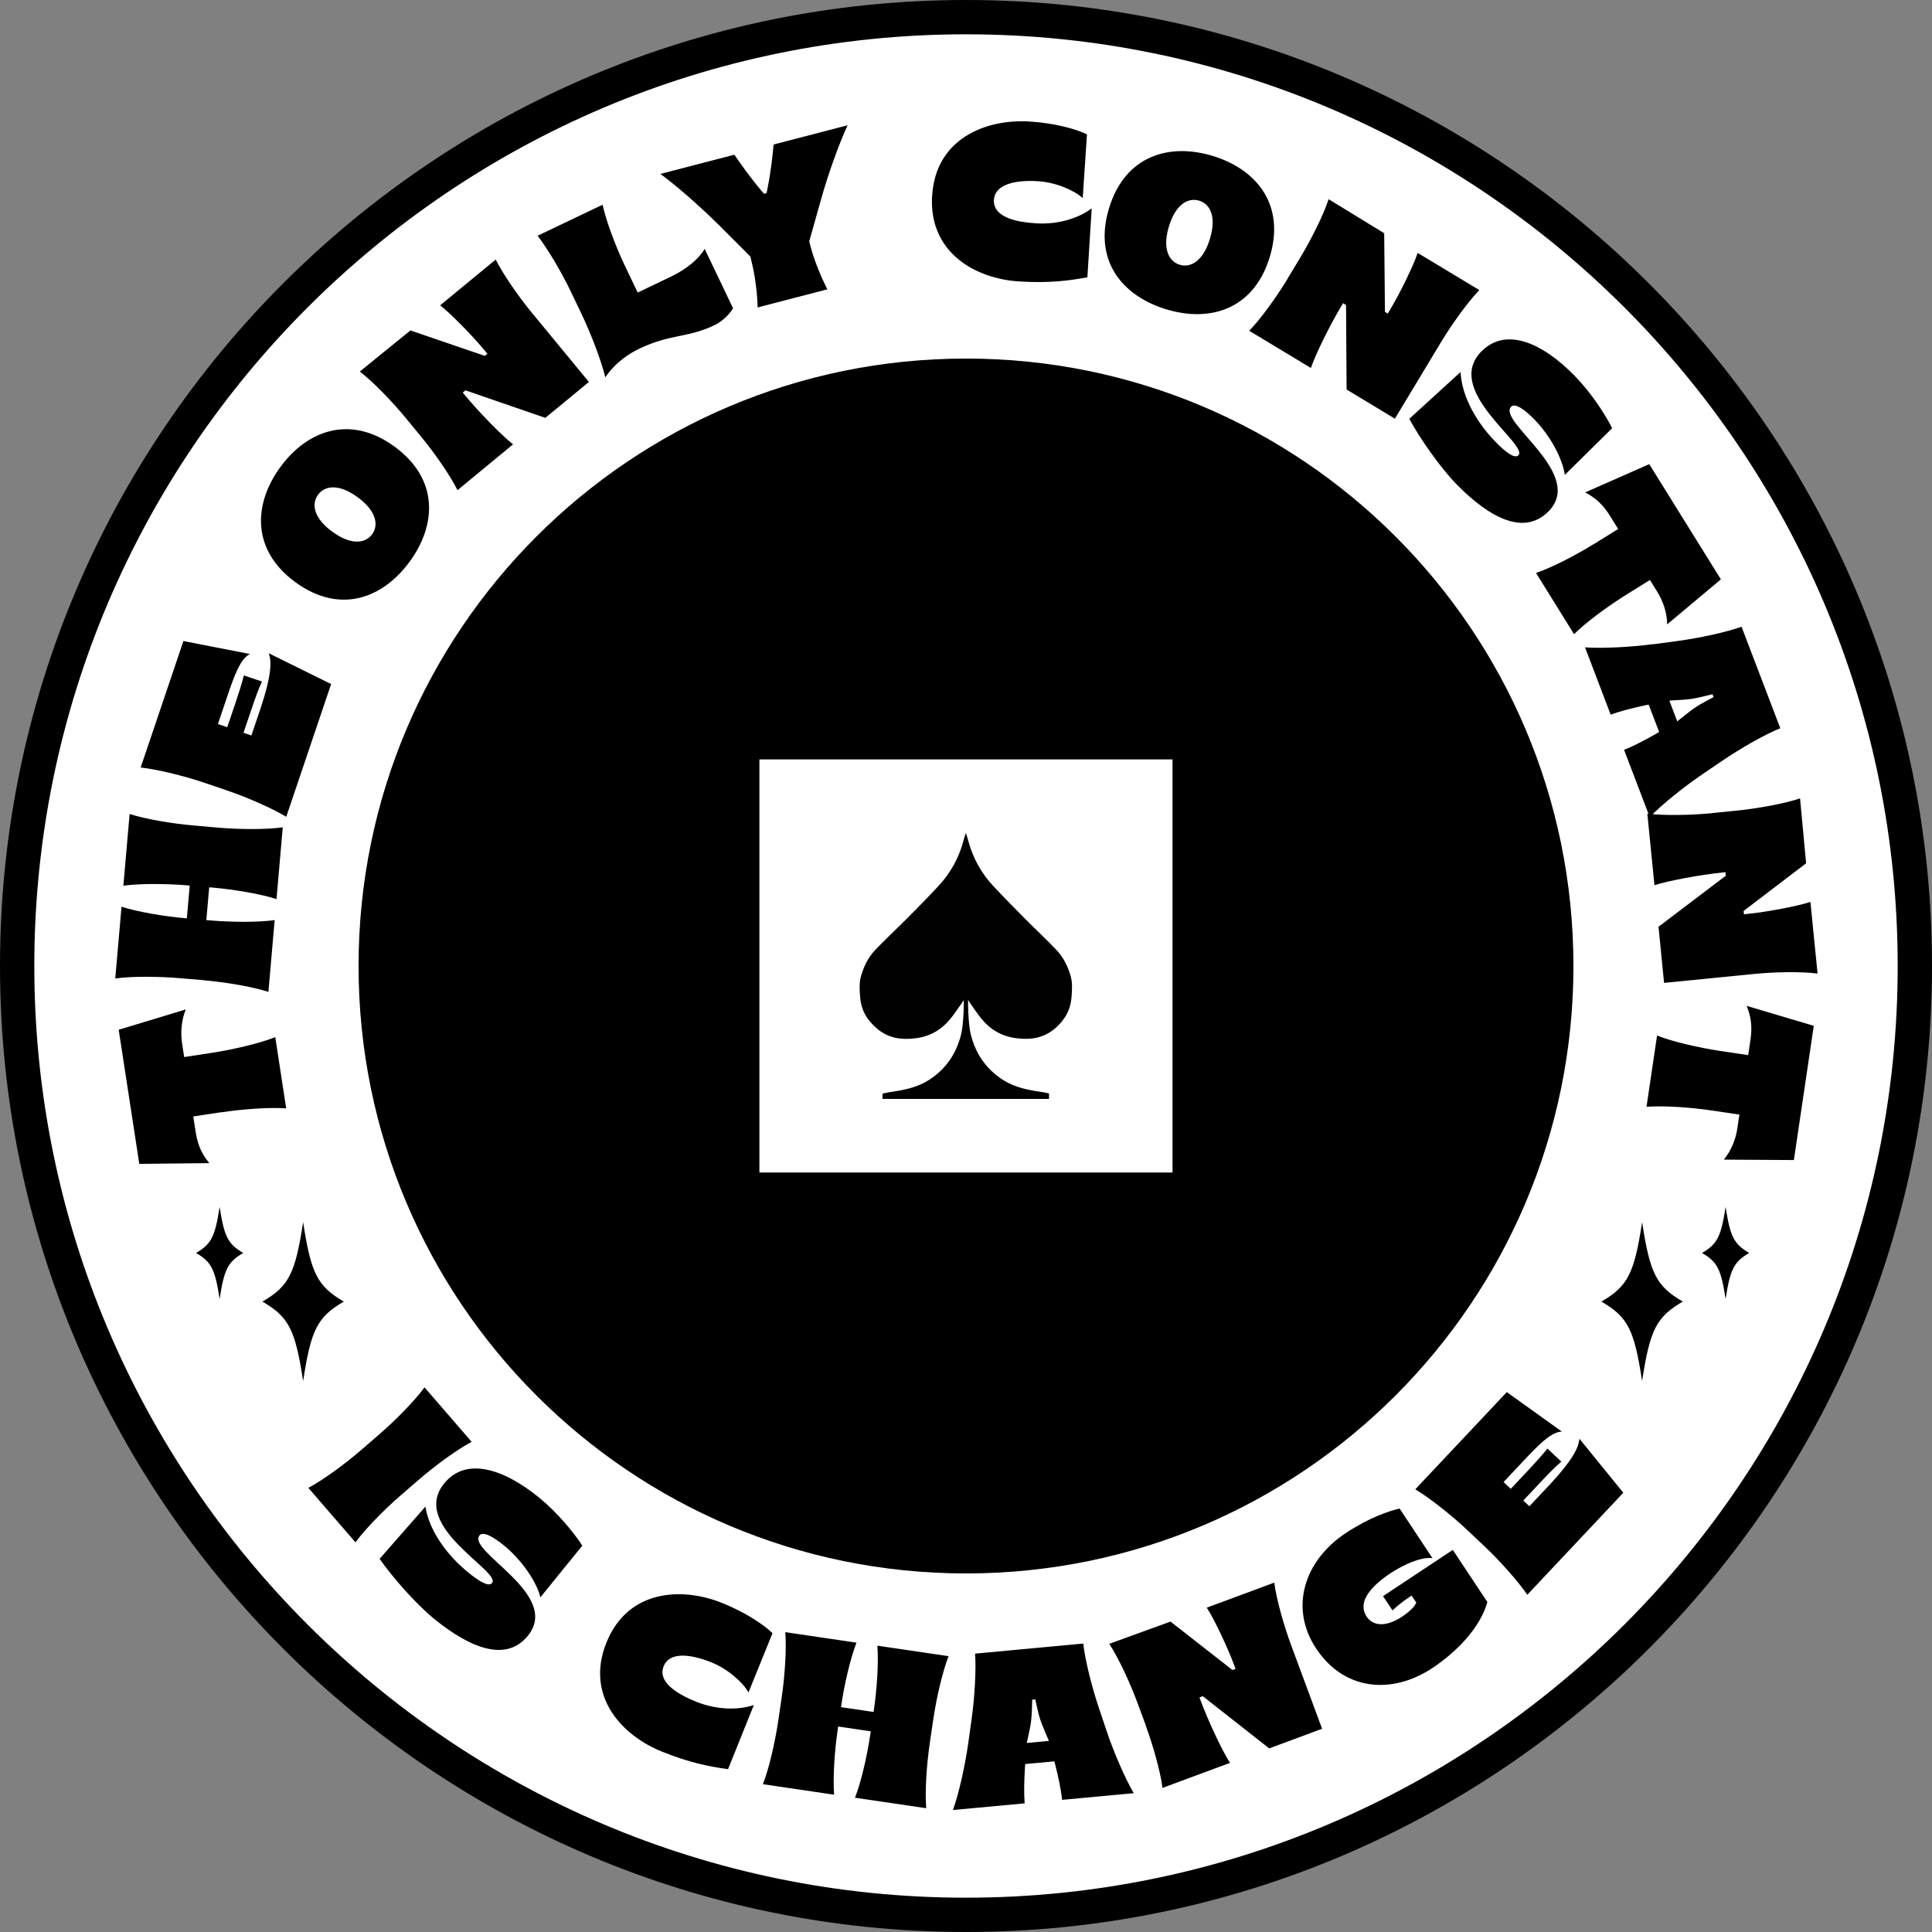
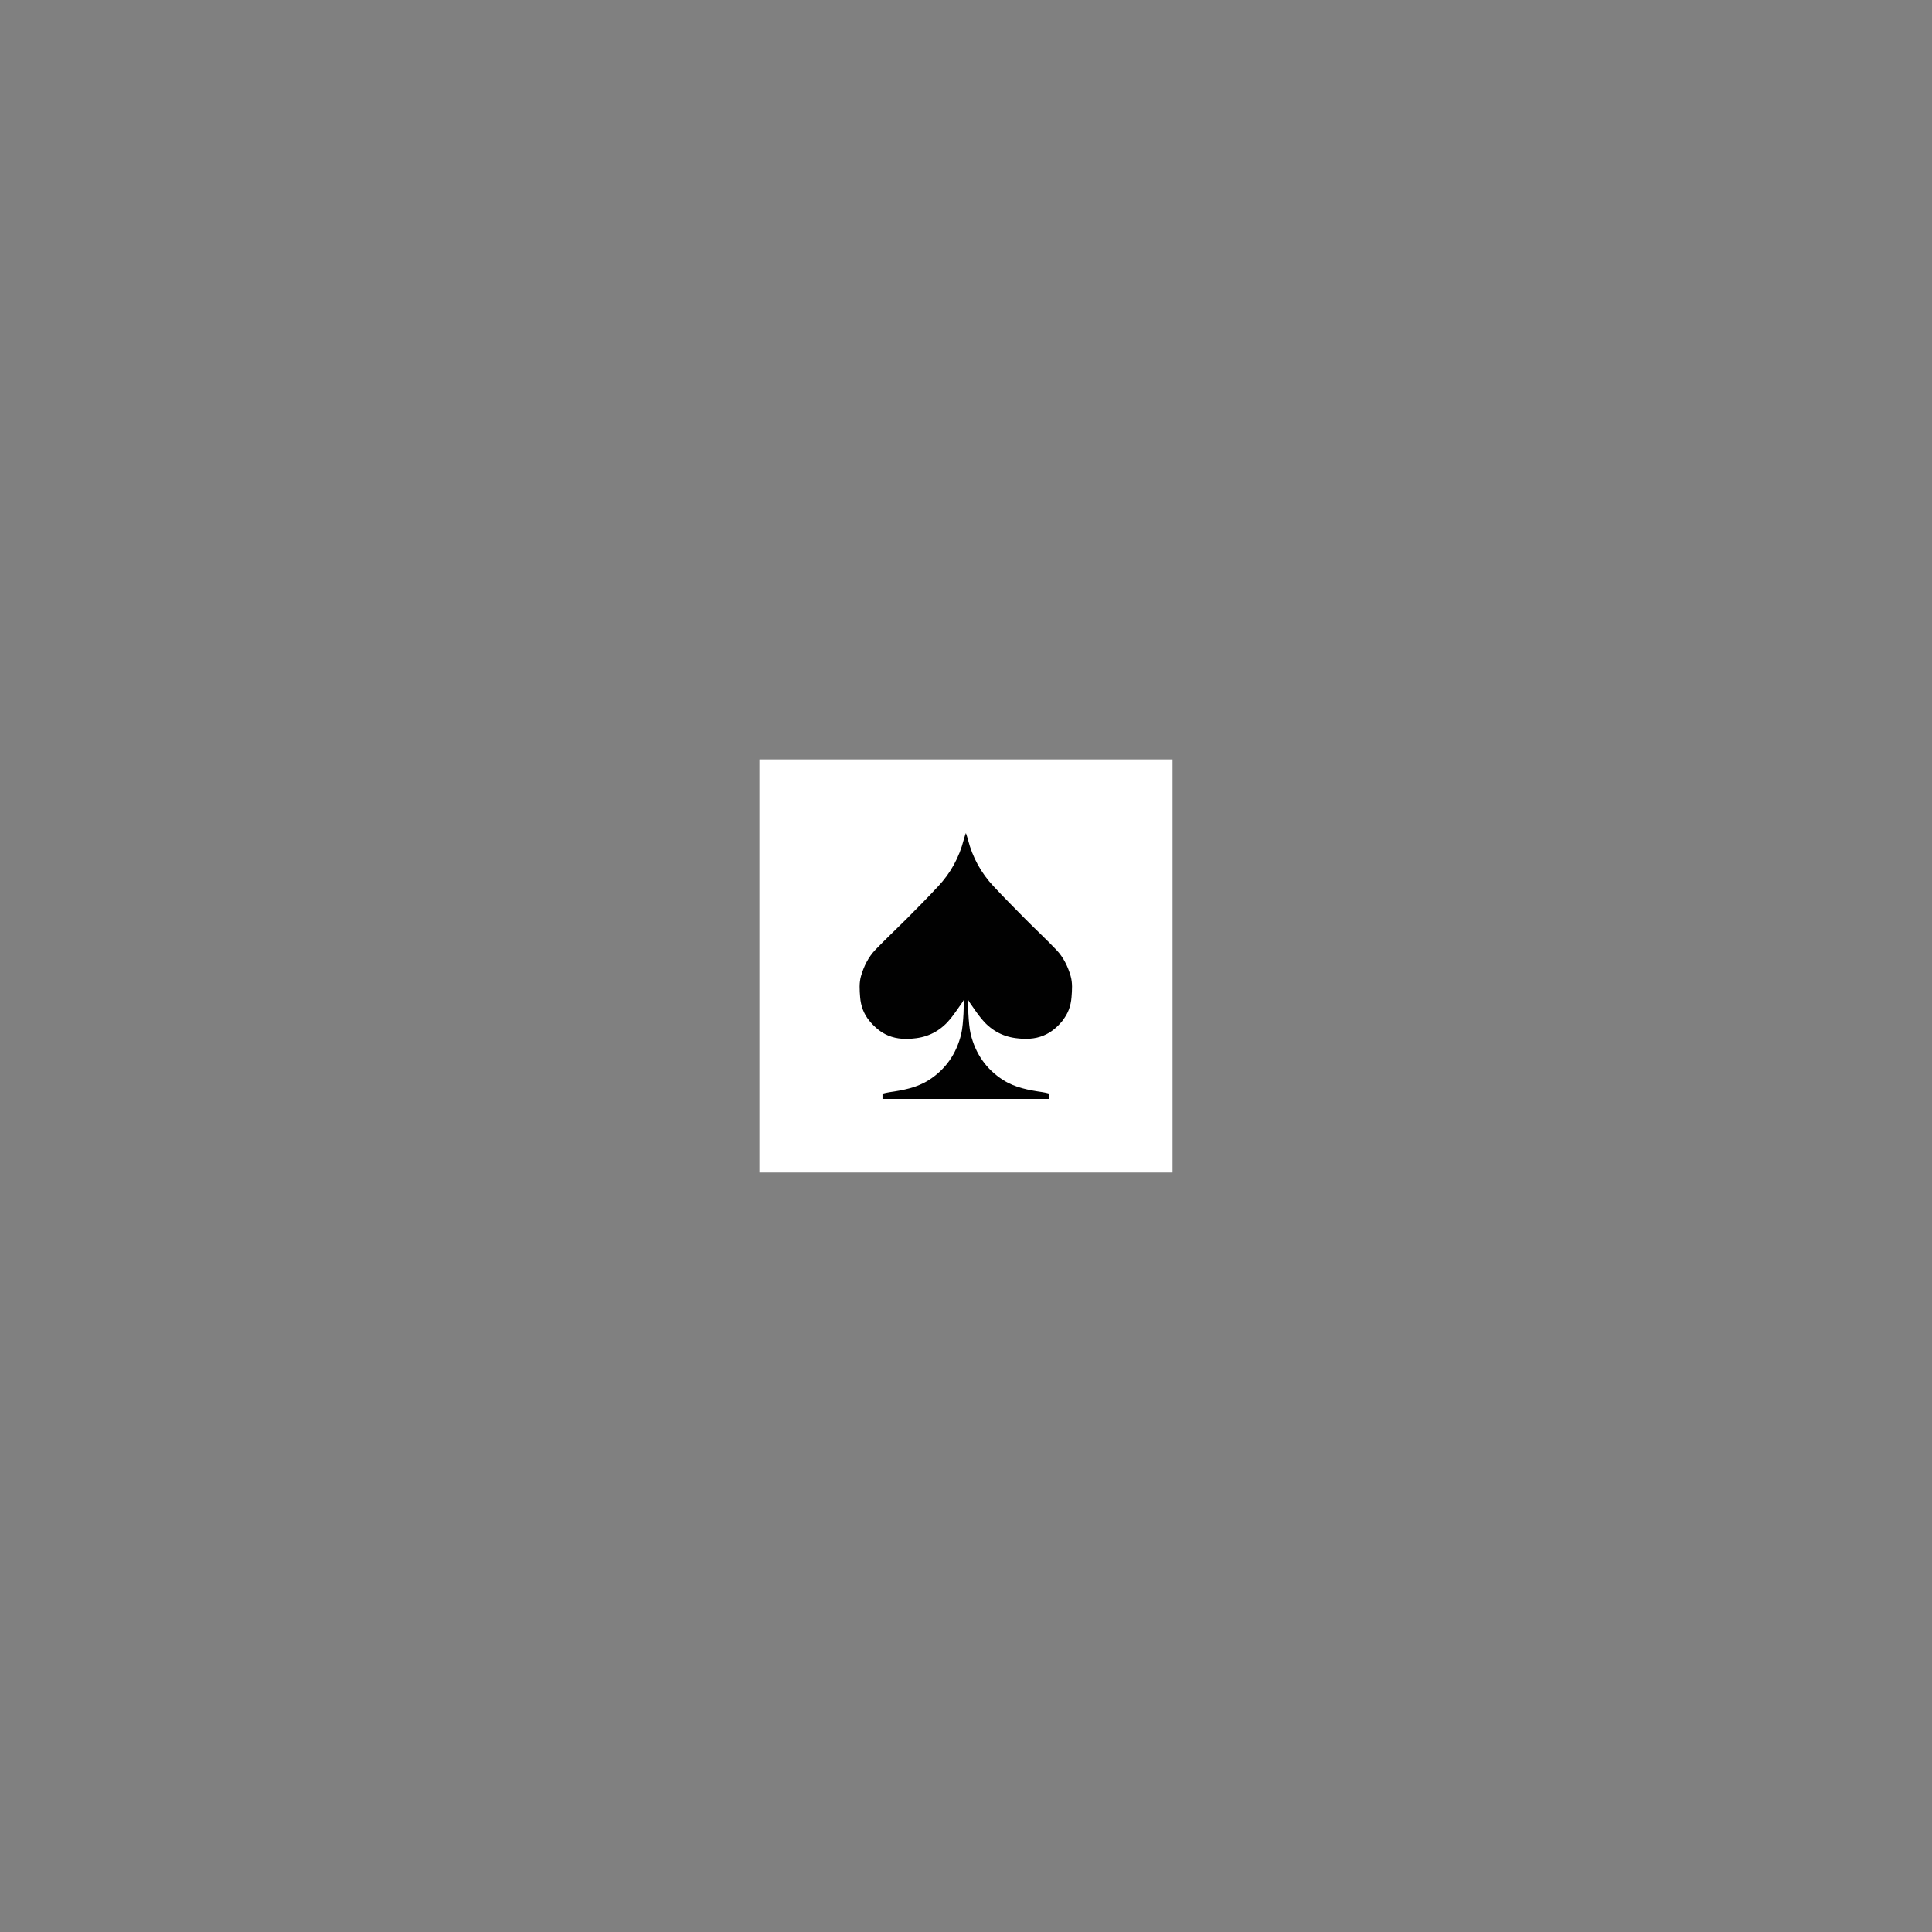
<svg xmlns="http://www.w3.org/2000/svg" width="100%" height="100%" viewBox="0 0 219 219" version="1.1" xml:space="preserve" style="fill-rule:evenodd;clip-rule:evenodd;stroke-linejoin:round;stroke-miterlimit:2;">
  <rect x="0" y="0" width="219" height="219" fill="#808080" stroke="none" />
  <g>
-     <path d="M109.5,217.056C168.901,217.056 217.056,168.901 217.056,109.5C217.056,50.099 168.901,1.944 109.5,1.944C50.099,1.944 1.944,50.1 1.944,109.5C1.944,168.901 50.099,217.056 109.5,217.056Z" style="fill:white;fill-rule:nonzero;" />
-     <path d="M109.5,219C49.123,219 0,169.877 0,109.5C0,49.123 49.123,0 109.5,0C169.877,0 219,49.123 219,109.5C219,169.877 169.877,219 109.5,219ZM109.5,3.889C51.27,3.889 3.889,51.269 3.889,109.5C3.889,167.73 51.269,215.111 109.5,215.111C167.73,215.111 215.111,167.73 215.111,109.5C215.111,51.27 167.738,3.889 109.5,3.889Z" style="fill-rule:nonzero;" />
-     <path d="M109.5,178.355C147.527,178.355 178.355,147.527 178.355,109.5C178.355,71.473 147.527,40.645 109.5,40.645C71.473,40.645 40.645,71.474 40.645,109.5C40.645,147.526 71.473,178.355 109.5,178.355Z" style="fill-rule:nonzero;" />
    <rect x="86.082" y="86.082" width="46.829" height="46.828" style="fill:white;fill-rule:nonzero;" />
    <path d="M120.466,115.668C119.875,116.399 119.183,117.013 118.296,117.379C117.278,117.806 116.204,117.814 115.131,117.674C113.513,117.464 112.214,116.679 111.203,115.419C110.744,114.851 110.34,114.237 109.92,113.638C109.858,113.544 109.811,113.451 109.749,113.35C109.702,113.381 109.749,116.056 110.029,117.208C110.573,119.424 111.771,121.19 113.715,122.426C115.069,123.29 116.609,123.57 118.156,123.795C118.413,123.834 118.662,123.888 118.911,123.958L118.911,124.565L100.035,124.565L100.035,123.974C100.299,123.904 100.564,123.842 100.828,123.803C102.384,123.577 103.916,123.297 105.277,122.434C107.213,121.197 108.411,119.44 108.956,117.215C109.236,116.064 109.282,113.389 109.236,113.358C109.181,113.451 109.134,113.552 109.064,113.645C108.637,114.244 108.232,114.859 107.781,115.426C106.77,116.686 105.479,117.472 103.854,117.682C102.772,117.822 101.707,117.806 100.688,117.386C99.809,117.021 99.117,116.406 98.518,115.675C97.896,114.905 97.577,114.011 97.499,113.031C97.437,112.23 97.375,111.421 97.6,110.636C97.92,109.531 98.425,108.504 99.218,107.672C100.361,106.482 101.567,105.355 102.734,104.188C103.955,102.959 105.176,101.73 106.35,100.462C107.748,98.979 108.743,97.164 109.243,95.189C109.306,94.956 109.383,94.723 109.461,94.489C109.461,94.481 109.477,94.459 109.484,94.45C109.492,94.466 109.508,94.481 109.508,94.49C109.586,94.723 109.663,94.956 109.726,95.19C110.226,97.165 111.222,98.98 112.619,100.462C113.801,101.73 115.022,102.959 116.235,104.188C117.394,105.355 118.608,106.482 119.743,107.672C120.536,108.504 121.042,109.531 121.361,110.636C121.586,111.421 121.524,112.23 121.462,113.031C121.384,114.019 121.073,114.905 120.443,115.675" style="fill:rgb(1,1,1);fill-rule:nonzero;" />
-     <path d="M38.973,147.54C35.979,145.79 35.255,144.375 34.361,138.534C33.467,144.375 32.743,145.798 29.749,147.54C32.743,149.29 33.467,150.706 34.361,156.546C35.256,150.706 35.979,149.282 38.973,147.54ZM27.572,142.026C25.837,141.015 25.417,140.19 24.896,136.807C24.376,140.19 23.956,141.015 22.221,142.026C23.955,143.037 24.375,143.861 24.896,147.244C25.417,143.853 25.837,143.037 27.572,142.026ZM181.527,147.54C184.522,145.79 185.245,144.375 186.139,138.534C187.034,144.375 187.757,145.798 190.752,147.54C187.757,149.29 187.034,150.706 186.139,156.546C185.245,150.706 184.522,149.282 181.527,147.54ZM192.93,142.026C194.664,141.015 195.084,140.19 195.605,136.807C196.126,140.19 196.546,141.015 198.281,142.026C196.546,143.037 196.126,143.861 195.605,147.244C195.084,143.853 194.664,143.037 192.93,142.026ZM25.082,126.074L21.909,126.556L22.182,128.329C22.376,129.613 22.804,130.756 23.729,131.845L15.789,131.93L13.455,116.725L21.061,114.423C20.564,115.605 20.455,117.036 20.634,118.219L20.874,119.821L24.048,119.339C26.459,118.965 29.469,118.257 31.203,117.565L32.44,125.638C30.581,125.498 27.494,125.716 25.083,126.089L25.083,126.074L25.082,126.074ZM23.17,111.118L20.44,110.884C18.013,110.674 14.91,110.651 13.066,110.915L13.774,102.78C15.547,103.356 18.604,103.877 21.031,104.087L21.178,104.102L21.505,100.385L21.357,100.369C18.931,100.159 15.827,100.136 13.984,100.4L14.692,92.265C16.465,92.848 19.522,93.362 21.948,93.571L24.678,93.813C27.105,94.023 30.208,94.046 32.051,93.781L31.344,101.917C29.57,101.334 26.514,100.82 24.087,100.61L23.714,100.579L23.387,104.297L23.76,104.328C26.187,104.538 29.29,104.561 31.134,104.297L30.426,112.432C28.653,111.857 25.596,111.335 23.169,111.125L23.169,111.118L23.17,111.118ZM25.705,89.59L23.115,88.71C20.805,87.933 17.795,87.202 15.945,87L20.79,72.665L28.334,74.135C27.486,74.555 26.856,75.715 25.97,78.328L24.702,82.076L25.76,82.434L26.677,79.728C27.051,78.623 27.439,77.387 27.642,76.562L29.695,77.254C29.329,78.024 28.894,79.237 28.521,80.35L27.603,83.064L28.497,83.367L29.447,80.56C30.924,76.196 30.745,74.851 30.465,74.05L37.535,77.542L32.448,92.584C30.854,91.627 28.023,90.375 25.713,89.597L25.705,89.59ZM33.49,66C28.489,62.345 28.714,57.142 31.779,52.942C34.835,48.765 39.719,46.968 44.721,50.624C49.745,54.295 49.496,59.483 46.44,63.659C43.367,67.859 38.506,69.663 33.482,65.992L33.49,66ZM40.536,56.356C38.444,54.832 36.834,55.01 36.056,56.076C35.263,57.165 35.582,58.751 37.674,60.276C39.766,61.8 41.392,61.637 42.185,60.556C42.963,59.49 42.629,57.888 40.536,56.356ZM47.715,49.473L45.973,47.357C44.425,45.475 42.263,43.251 40.785,42.115L46.525,37.457L54.964,40.342L55.251,40.101L55.011,39.813C53.541,38.024 51.044,35.504 49.893,34.61L56.193,29.422C57.025,31.094 58.79,33.638 60.346,35.52L66.754,43.297L61.816,47.365L52.763,44.246L52.452,44.496L52.654,44.744C54.256,46.688 56.924,49.418 58.16,50.367L51.86,55.563C51.036,53.891 49.263,51.347 47.707,49.465L47.715,49.473ZM72.472,39.526C70.247,40.591 69.072,42.061 68.614,42.776C68.194,40.964 66.949,37.729 65.892,35.528L64.71,33.062C63.66,30.862 62.08,28.194 60.938,26.724L68.303,23.208C68.707,25.028 69.757,27.867 70.807,30.068L72.285,33.163L76.104,31.336C77.854,30.496 79.246,29.314 79.876,28.209L83.096,34.945C83.096,34.945 82.396,36.189 80.956,36.873C77.9,38.336 76.034,37.823 72.464,39.526L72.472,39.526ZM85.148,29.438L85.055,29.08L81.547,25.565C79.533,23.566 76.764,21.101 74.858,19.716L83.243,17.538C83.865,18.456 85.039,20.105 86.229,21.521L86.603,21.964L86.89,21.886L87.015,21.287C87.373,19.498 87.598,17.484 87.691,16.38L96.076,14.202C95.088,16.333 93.836,19.848 93.081,22.562L91.728,27.362L91.829,27.75C92.319,29.656 93.151,31.546 93.781,32.798L85.879,34.851C85.849,33.444 85.639,31.367 85.14,29.438L85.148,29.438ZM105.666,22.158C106.07,15.695 111.771,13.463 116.718,13.774C119.401,13.945 121.859,14.567 123.212,15.228L122.73,22.454C121.766,21.567 119.673,20.664 117.659,20.541C114.929,20.369 112.767,20.961 112.666,22.648C112.549,24.538 114.976,25.16 117.433,25.316C120.039,25.479 122.364,24.678 123.749,23.613L123.259,31.437C121.011,31.841 118.88,32.106 115.52,31.903C110.574,31.593 105.246,28.637 105.658,22.15L105.666,22.158ZM125.716,23.597C127.521,17.671 132.498,16.162 137.476,17.678C142.43,19.188 145.736,23.208 143.931,29.135C142.119,35.085 137.149,36.57 132.195,35.061C127.218,33.545 123.904,29.555 125.716,23.597ZM137.149,27.074C137.904,24.593 137.204,23.138 135.936,22.749C134.653,22.36 133.253,23.185 132.506,25.659C131.752,28.131 132.444,29.617 133.735,30.014C134.995,30.394 136.403,29.547 137.149,27.074ZM145.969,31.553L147.384,29.213C148.644,27.12 150.029,24.351 150.604,22.578L156.904,26.436L156.989,35.349L157.308,35.543L157.503,35.224C158.7,33.241 160.248,30.052 160.699,28.668L167.691,32.883C166.392,34.221 164.58,36.733 163.32,38.825L158.117,47.458L152.642,44.153L152.58,34.579L152.237,34.369L152.074,34.649C150.775,36.803 149.087,40.225 148.597,41.711L141.605,37.495C142.904,36.158 144.716,33.645 145.976,31.561L145.969,31.553ZM159.751,47.474L165.561,42.17C165.701,45.04 167.474,48.01 169.59,50.15C170.601,51.176 171.666,52.047 172.109,51.612C173.331,50.406 163.484,44.215 167.972,39.79C170.717,37.083 174.754,38.802 178.456,42.559C180.307,44.441 181.979,46.984 182.741,48.539L177.375,53.836C177.142,52.008 175.703,49.341 173.883,47.498C172.856,46.455 171.752,45.654 171.308,46.09C169.621,47.746 179.825,53.735 175.485,58.013C172.724,60.735 168.866,58.705 165.156,54.948C163.29,53.051 160.933,49.675 159.751,47.482L159.751,47.474ZM180.696,61.66L183.426,59.965L182.477,58.44C181.793,57.344 180.953,56.457 179.677,55.82L186.949,52.615L195.069,65.674L188.979,70.775C188.979,69.492 188.512,68.139 187.882,67.12L187.027,65.743L184.305,67.439C182.236,68.73 179.739,70.566 178.425,71.888L174.116,64.95C175.882,64.351 178.635,62.936 180.704,61.645L180.696,61.66ZM187.376,73.031L190.169,72.658C192.65,72.323 195.706,71.662 197.41,71.04L201.804,82.55C200.116,83.22 197.402,84.767 195.325,86.167L193,87.747C190.923,89.154 188.395,91.184 187.003,92.623L184.094,84.993C185.121,84.604 186.474,83.896 187.851,83.103L188.069,82.971L186.887,79.875L186.614,79.922C185.059,80.249 183.581,80.63 182.578,81.011L179.669,73.381C181.668,73.521 184.903,73.35 187.392,73.016L187.376,73.031ZM190.122,81.765L191.491,80.685C192.393,79.969 193.202,79.58 194.244,79.02L194.12,78.693C192.867,78.981 192.214,79.207 190.97,79.308L189.228,79.416L190.122,81.766L190.122,81.765Z" style="fill-rule:nonzero;" />
-     <path d="M194.081,92.164L196.803,91.892C199.23,91.651 202.279,91.098 204.044,90.5L204.729,97.857L197.643,103.262L197.682,103.636L198.056,103.597C200.358,103.371 203.842,102.695 205.219,102.236L206.028,110.356C204.176,110.114 201.081,110.169 198.654,110.418L188.629,111.413L187.999,105.051L195.629,99.265L195.59,98.868L195.271,98.899C192.767,99.149 189.01,99.849 187.54,100.346L186.731,92.226C188.583,92.467 191.678,92.413 194.105,92.172L194.081,92.164ZM194.991,119.129L198.164,119.603L198.428,117.83C198.615,116.546 198.545,115.333 197.985,114.019L205.599,116.282L203.344,131.495L195.403,131.448C196.227,130.461 196.756,129.131 196.927,127.948L197.168,126.346L193.995,125.872C191.584,125.514 188.497,125.312 186.638,125.46L187.835,117.386C189.57,118.071 192.588,118.771 194.999,119.129L194.991,119.129ZM40.94,164.363L43.01,162.574C44.853,160.98 47.023,158.771 48.12,157.262L53.463,163.437C51.813,164.308 49.317,166.136 47.474,167.731L45.405,169.519C43.562,171.114 41.392,173.323 40.295,174.831L34.952,168.656C36.601,167.785 39.098,165.957 40.941,164.363L40.94,164.363ZM43.033,176.698L48.221,170.779C48.671,173.618 50.764,176.371 53.105,178.269C54.225,179.179 55.384,179.926 55.773,179.444C56.853,178.114 46.385,173.043 50.352,168.151C52.786,165.156 56.986,166.416 61.085,169.737C63.13,171.402 65.075,173.743 66.008,175.205L61.256,181.061C60.82,179.265 59.094,176.776 57.079,175.143C55.936,174.217 54.754,173.548 54.365,174.03C52.872,175.866 63.675,180.688 59.833,185.424C57.383,188.442 53.331,186.848 49.232,183.519C47.163,181.839 44.449,178.744 43.033,176.698ZM68.745,186.187C71.165,180.182 77.277,179.856 81.866,181.707C84.363,182.71 86.494,184.079 87.567,185.129L84.845,191.841C84.207,190.698 82.504,189.181 80.637,188.434C78.094,187.415 75.87,187.291 75.232,188.862C74.524,190.62 76.632,191.973 78.918,192.899C81.345,193.871 83.795,193.84 85.452,193.272L82.527,200.544C80.272,200.225 78.157,199.805 75.037,198.553C70.441,196.702 66.319,192.23 68.737,186.202L68.745,186.187ZM88.213,195.084L88.61,192.378C88.967,189.967 89.17,186.871 89.014,185.012L97.087,186.202C96.403,187.937 95.703,190.954 95.353,193.365L95.329,193.513L99.024,194.057L99.047,193.91C99.405,191.499 99.607,188.403 99.451,186.544L107.525,187.734C106.84,189.469 106.148,192.486 105.79,194.897L105.393,197.604C105.036,200.015 104.834,203.111 104.989,204.969L96.916,203.779C97.6,202.045 98.3,199.027 98.65,196.616L98.705,196.251L95.01,195.706L94.956,196.072C94.598,198.483 94.396,201.578 94.552,203.437L86.478,202.247C87.163,200.513 87.855,197.495 88.213,195.084ZM109.749,197.643L110.138,194.859C110.48,192.377 110.667,189.259 110.527,187.447L122.792,186.303C122.986,188.108 123.741,191.141 124.534,193.513L125.429,196.181C126.222,198.561 127.505,201.539 128.516,203.266L120.389,204.02C120.288,202.932 119.977,201.431 119.58,199.898L119.51,199.657L116.212,199.961L116.189,200.241C116.088,201.827 116.057,203.352 116.15,204.417L108.022,205.172C108.699,203.282 109.399,200.116 109.749,197.635L109.749,197.643ZM118.895,197.34L118.219,195.73C117.768,194.672 117.612,193.785 117.356,192.634L117.006,192.665C116.951,193.949 116.99,194.641 116.757,195.862L116.391,197.573L118.895,197.34ZM129.869,195.551L128.92,192.984C128.073,190.697 126.766,187.89 125.739,186.334L132.685,183.814L139.708,189.305L140.058,189.173L139.925,188.823C139.124,186.653 137.592,183.449 136.791,182.236L144.444,179.397C144.678,181.248 145.518,184.227 146.365,186.513L149.865,195.963L143.869,198.187L136.34,192.269L135.967,192.409L136.076,192.712C136.947,195.068 138.572,198.529 139.428,199.828L131.775,202.667C131.541,200.816 130.701,197.837 129.854,195.551L129.869,195.551ZM149.205,186.894C146.094,182.205 147.883,176.877 152.526,173.797C155.248,171.993 157.433,171.293 158.647,170.997L162.372,176.62C161.042,176.457 159.012,177.414 157.643,178.316C154.968,180.089 153.957,181.808 154.906,183.239C155.676,184.398 157.2,184.406 158.942,183.247C159.728,182.726 160.373,182.119 160.544,181.652L160,180.875L159.417,181.263C159.168,181.427 158.203,182.181 157.846,182.547L156.772,180.929L164.682,175.687L168.602,181.598C167.816,184.421 165.227,187.182 162.364,189.08C157.713,192.16 152.316,191.584 149.213,186.894L149.205,186.894ZM168.229,175.236L166.238,173.361C164.464,171.689 162.022,169.776 160.428,168.819L170.803,157.799L177.048,162.278C176.099,162.31 175.05,163.095 173.152,165.109L170.437,167.995L171.254,168.765L173.214,166.681C174.015,165.825 174.886,164.868 175.407,164.199L176.986,165.685C176.333,166.229 175.431,167.155 174.63,168.01L172.67,170.095L173.362,170.74L175.392,168.586C178.549,165.234 178.946,163.935 179.032,163.087L184.009,169.208L173.128,180.773C172.078,179.241 170.017,176.924 168.244,175.251L168.229,175.236Z" style="fill-rule:nonzero;" />
  </g>
</svg>